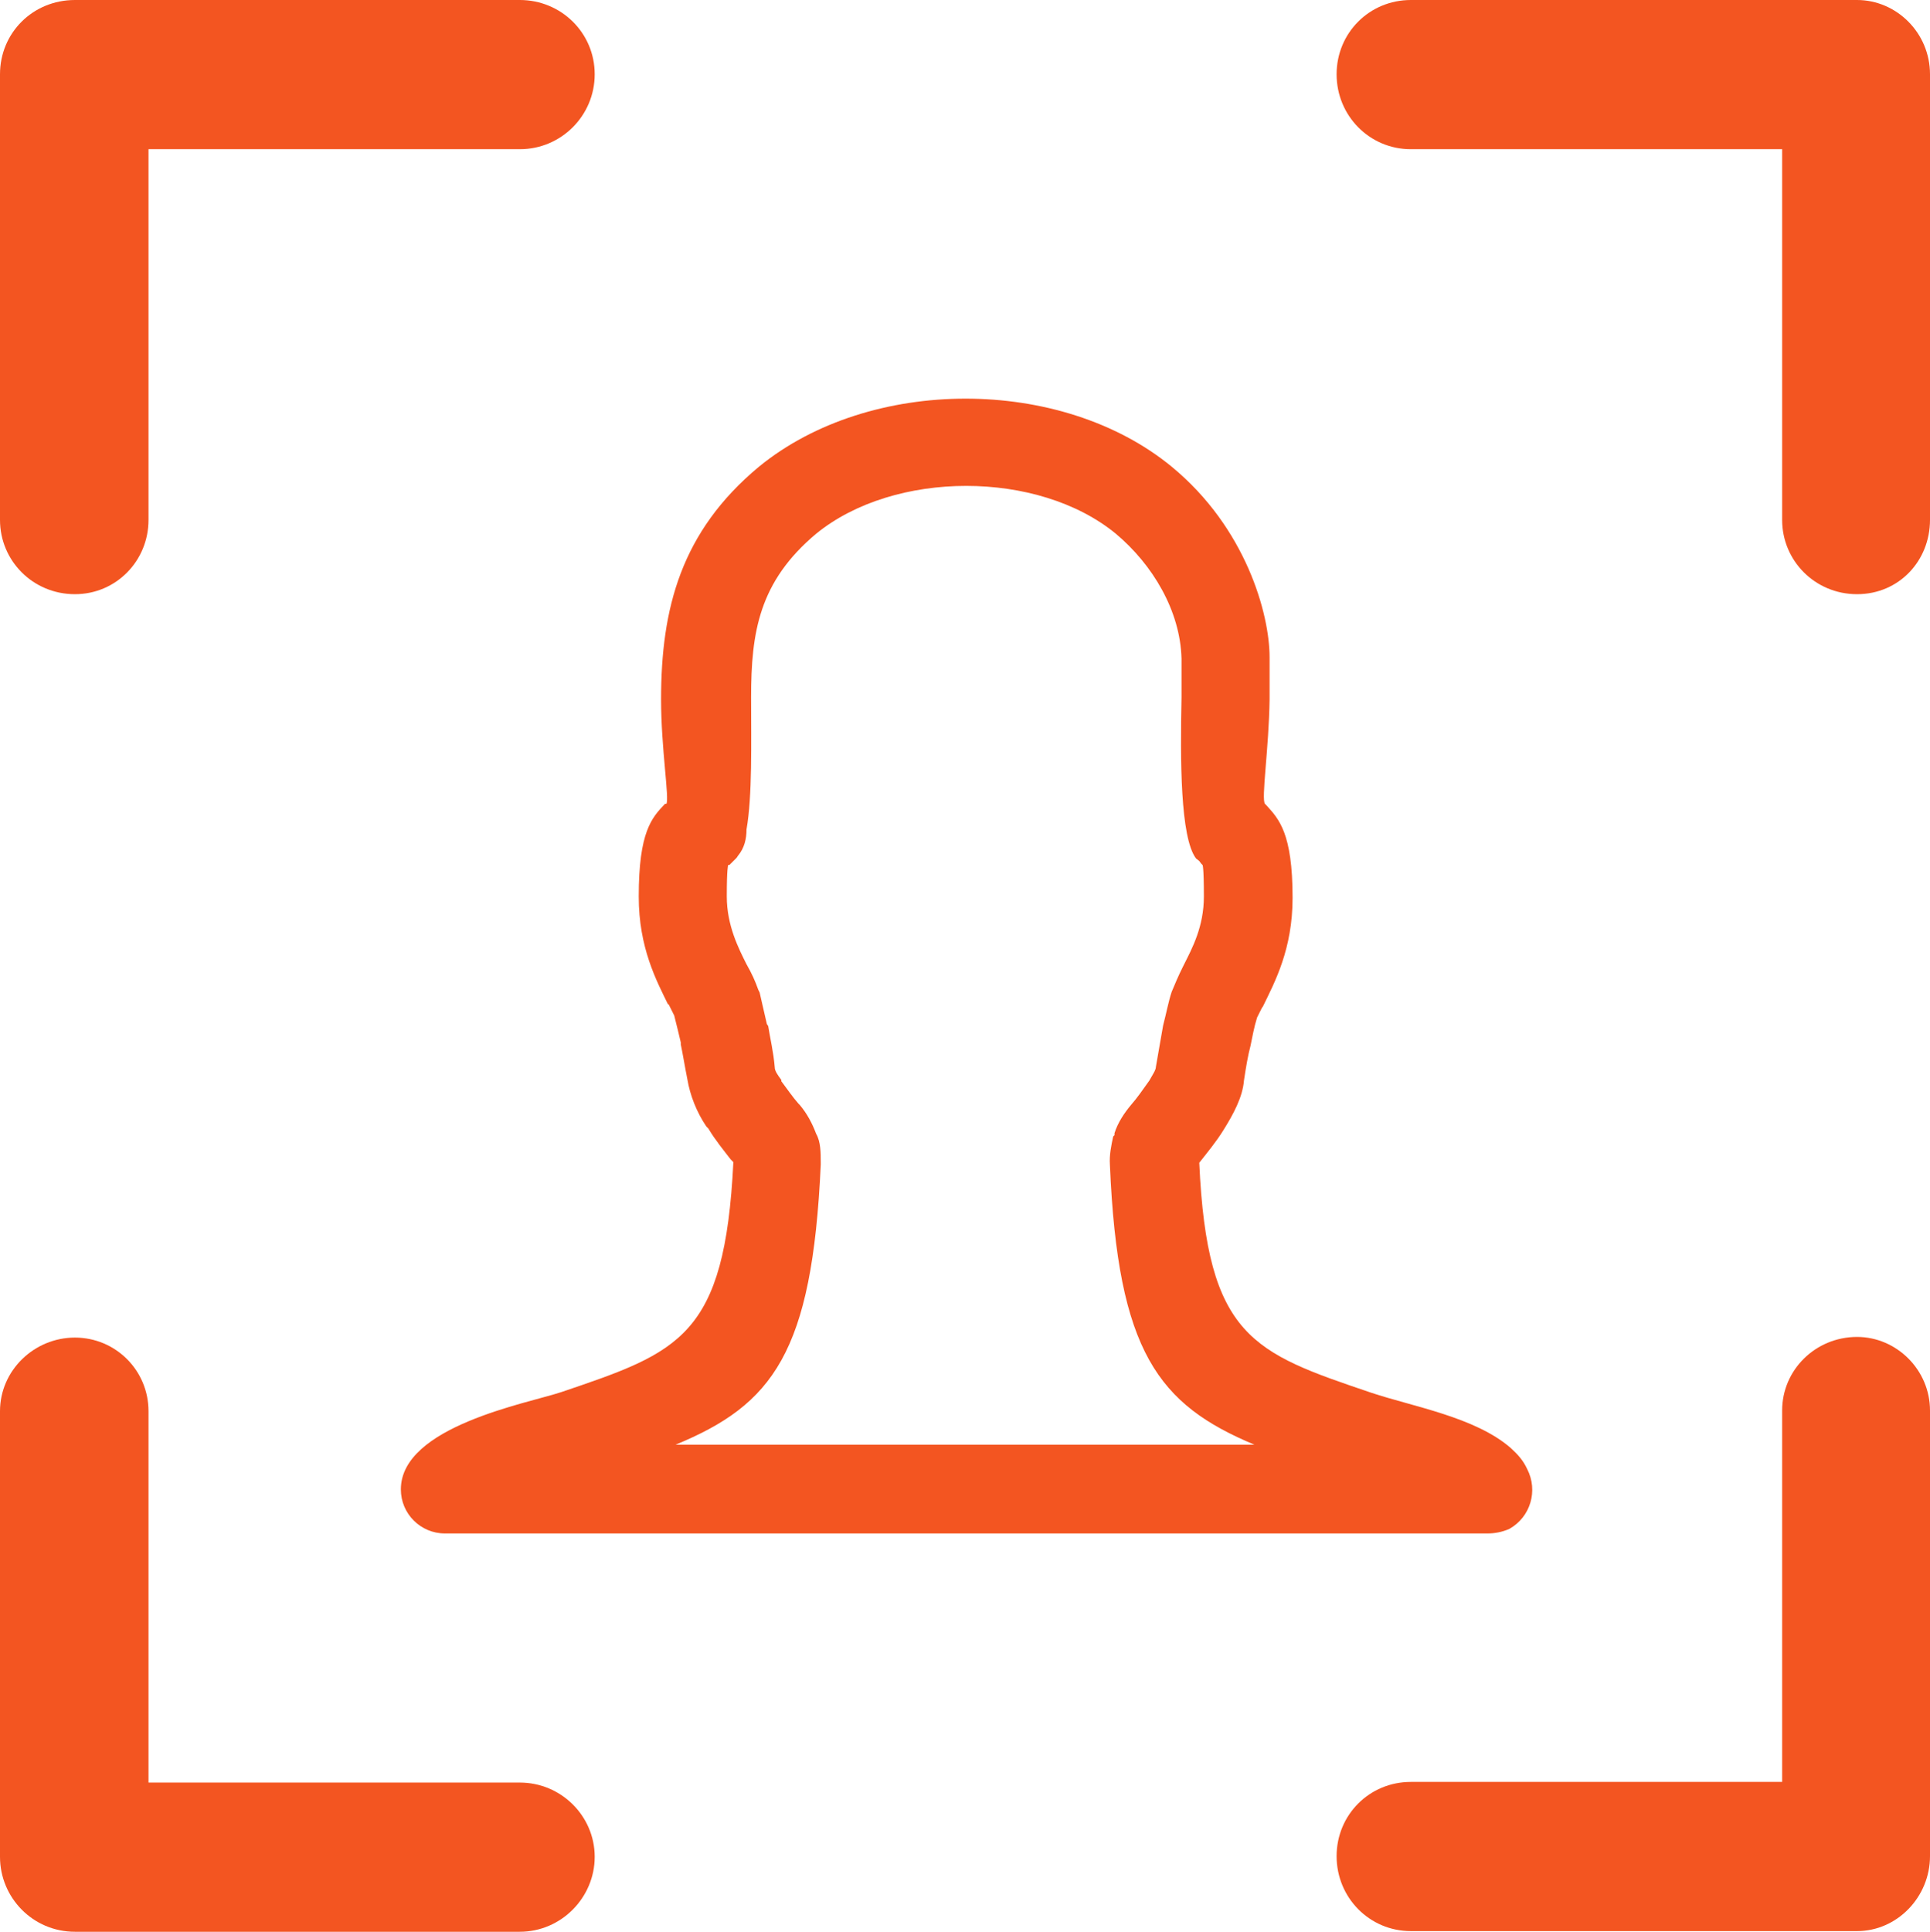
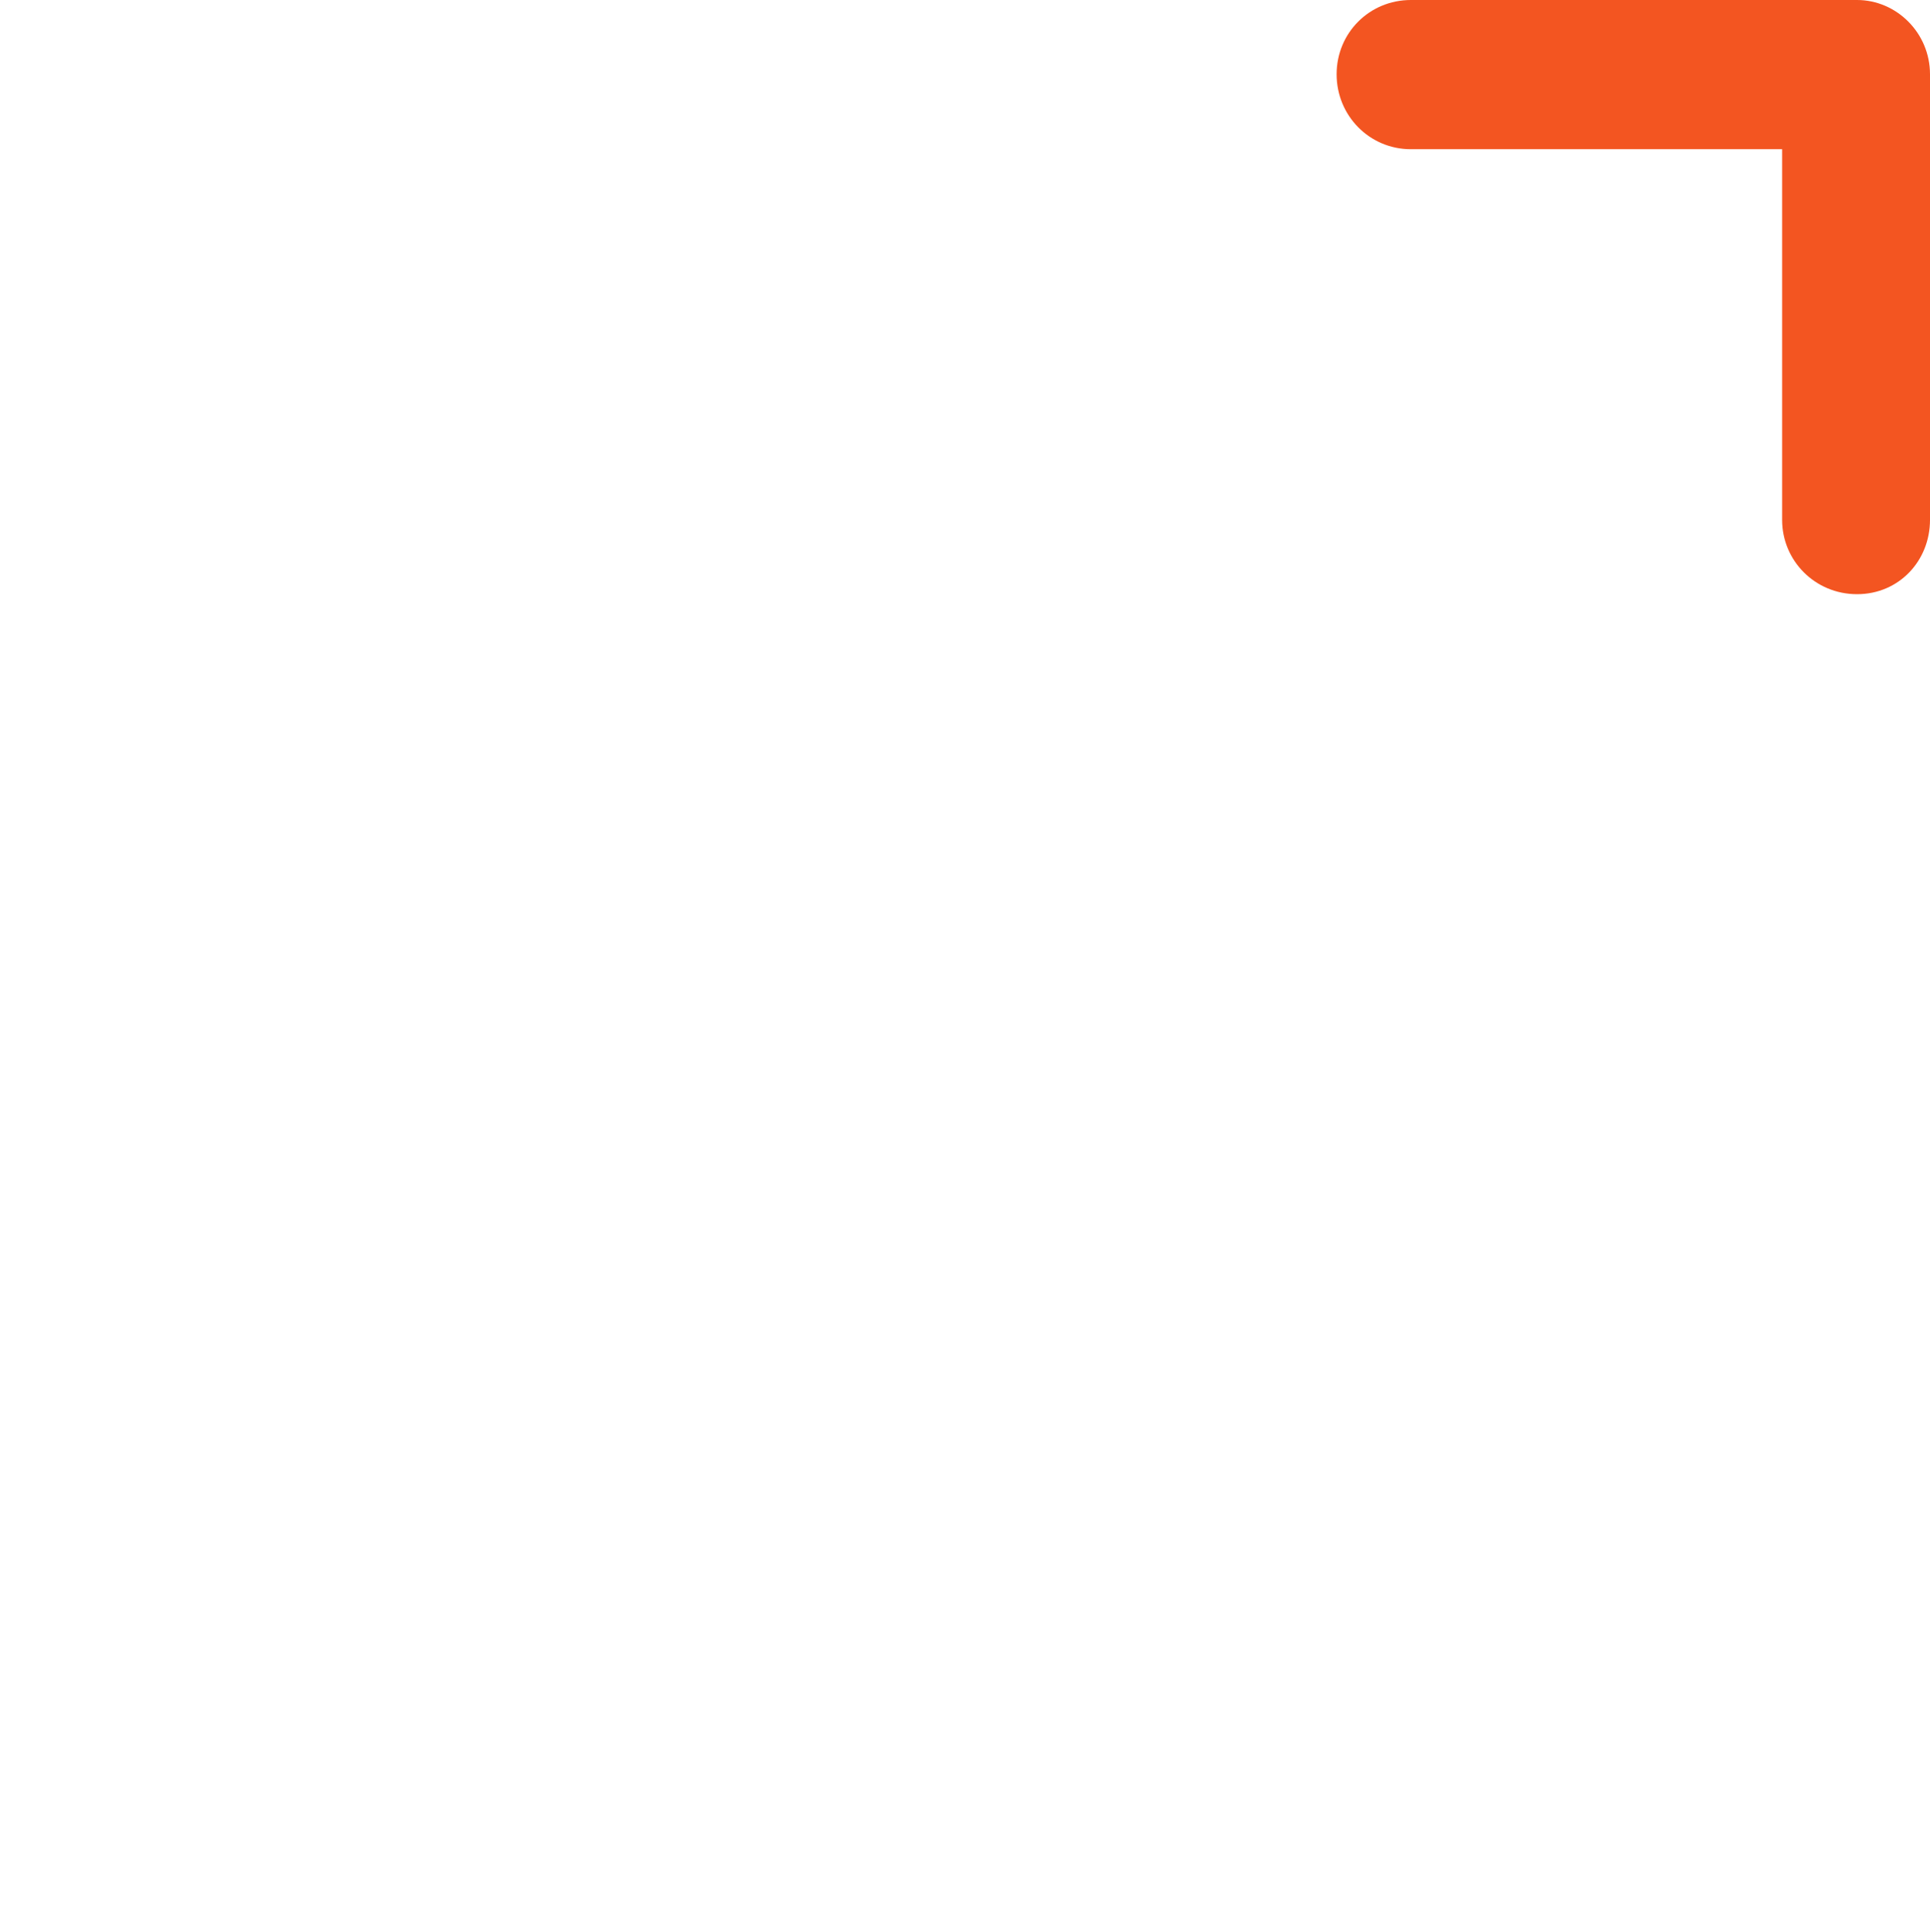
<svg xmlns="http://www.w3.org/2000/svg" viewBox="0 0 29.37 29.39">
  <defs>
    <style>.d{fill:#f35521;}</style>
  </defs>
  <g id="a" />
  <g id="b">
    <g id="c">
      <g>
-         <path class="d" d="M10.12,12.21v.02c-.2,.21-.4,.42-.4,1.41,0,.78,.27,1.28,.45,1.65v-.02l.09,.18h0c.04,.16,.07,.28,.1,.41v.03c.03,.14,.06,.33,.1,.53,.04,.24,.14,.5,.29,.72l.03,.03c.1,.17,.24,.34,.34,.47l.02,.02,.02,.02c-.13,2.66-.82,2.89-2.62,3.5-.51,.17-2.44,.52-2.44,1.48,0,.37,.3,.67,.67,.67h15.87c.1,0,.22-.02,.33-.07,.32-.18,.44-.58,.27-.91-.06-.13-.14-.22-.25-.32-.54-.47-1.49-.63-2.12-.84-1.8-.61-2.5-.84-2.62-3.5,.11-.14,.26-.32,.37-.5h0c.15-.24,.29-.5,.31-.75,.03-.2,.06-.38,.1-.53,.03-.14,.05-.27,.1-.43h0l.07-.14,.02-.03c.18-.37,.45-.87,.45-1.65,0-.99-.21-1.2-.4-1.41l-.02-.02c-.06-.07,.06-.84,.07-1.59v-.64c0-.66-.36-1.97-1.49-2.9-1.68-1.38-4.59-1.38-6.28,0-1.19,.99-1.49,2.16-1.49,3.54,0,.75,.13,1.52,.08,1.59h-.02Zm.98,.95l.02-.02,.02-.02,.05-.05,.02-.02,.02-.03c.1-.12,.13-.26,.13-.4,.09-.51,.07-1.32,.07-2.01,0-.99,.12-1.76,.99-2.49,1.19-.97,3.38-.97,4.56,0,.56,.47,.98,1.17,1,1.9v.59c-.02,.95-.02,2.13,.22,2.45l.05,.04,.03,.04,.02,.02s.02,.02,.02,.48-.18,.79-.3,1.03l-.02,.04c-.07,.14-.12,.26-.17,.38-.05,.15-.08,.32-.13,.51-.03,.18-.07,.39-.11,.63,0,.05-.05,.12-.1,.21-.1,.14-.19,.27-.27,.36-.11,.13-.21,.28-.26,.44v.03l-.02,.02c-.03,.14-.06,.28-.05,.43,.12,2.85,.74,3.65,2.2,4.26H10.28c1.48-.61,2.08-1.4,2.21-4.26v-.03c0-.15,0-.32-.07-.44-.06-.16-.14-.31-.25-.44l-.02-.02c-.08-.09-.17-.22-.26-.34v-.02c-.06-.08-.1-.14-.1-.19-.02-.24-.07-.44-.1-.63l-.02-.03c-.04-.18-.08-.34-.11-.48l-.02-.04c-.05-.14-.1-.25-.18-.39-.12-.24-.3-.59-.3-1.03s.02-.46,.02-.48Z" />
-         <path class="d" d="M1.14,9.04c.63,0,1.12-.51,1.12-1.13V2.27H7.91c.63,0,1.14-.51,1.14-1.14s-.51-1.13-1.14-1.13H1.14C.5,0,0,.5,0,1.13V7.91c0,.62,.5,1.13,1.14,1.13Z" />
-         <path class="d" d="M7.91,27.12H2.26v-5.65c0-.62-.5-1.12-1.12-1.12s-1.14,.5-1.14,1.12v6.78c0,.62,.5,1.14,1.14,1.14H7.91c.63,0,1.14-.52,1.14-1.14s-.51-1.13-1.14-1.13Z" />
-         <path class="d" d="M28.26,20.34c-.63,0-1.14,.5-1.14,1.12v5.65h-5.65c-.63,0-1.13,.5-1.13,1.13s.5,1.14,1.13,1.14h6.79c.61,0,1.11-.52,1.11-1.14v-6.78c0-.62-.51-1.12-1.11-1.12Z" />
        <path class="d" d="M28.26,0h-6.79c-.63,0-1.13,.5-1.13,1.13s.5,1.14,1.13,1.14h5.65V7.91c0,.62,.5,1.13,1.14,1.13s1.11-.51,1.11-1.13V1.13c0-.63-.51-1.13-1.11-1.13Z" />
      </g>
    </g>
  </g>
</svg>